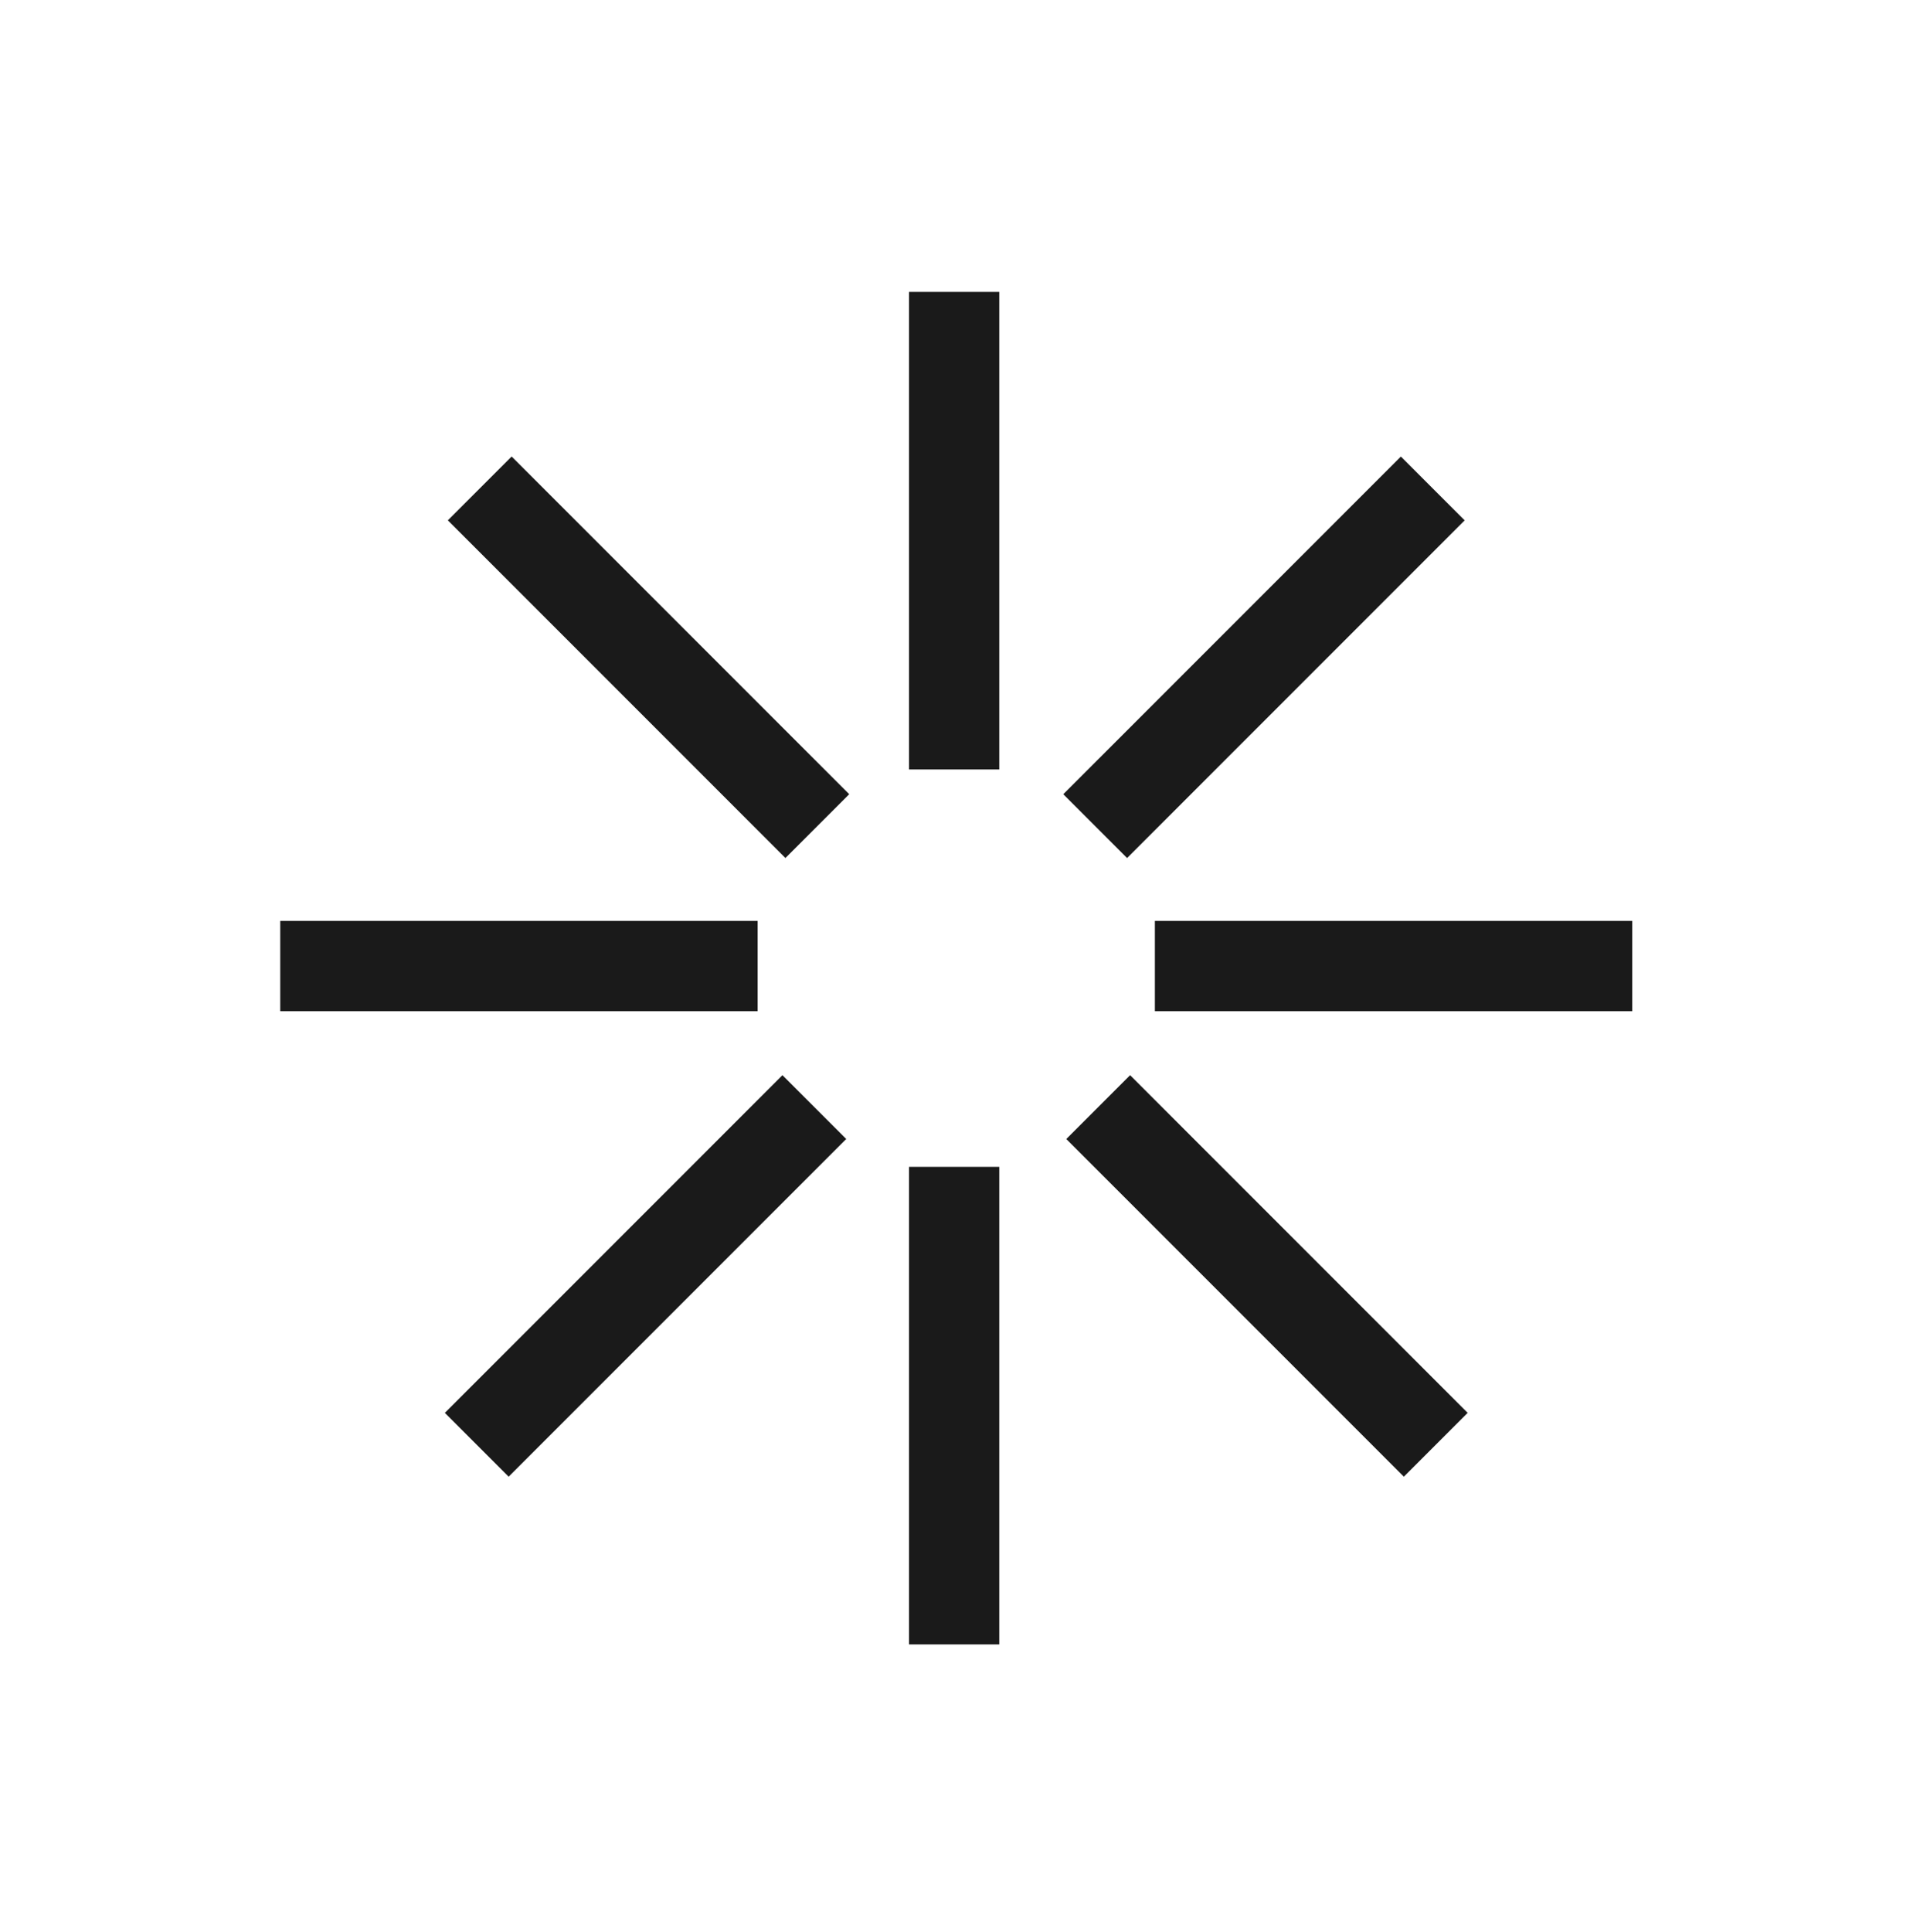
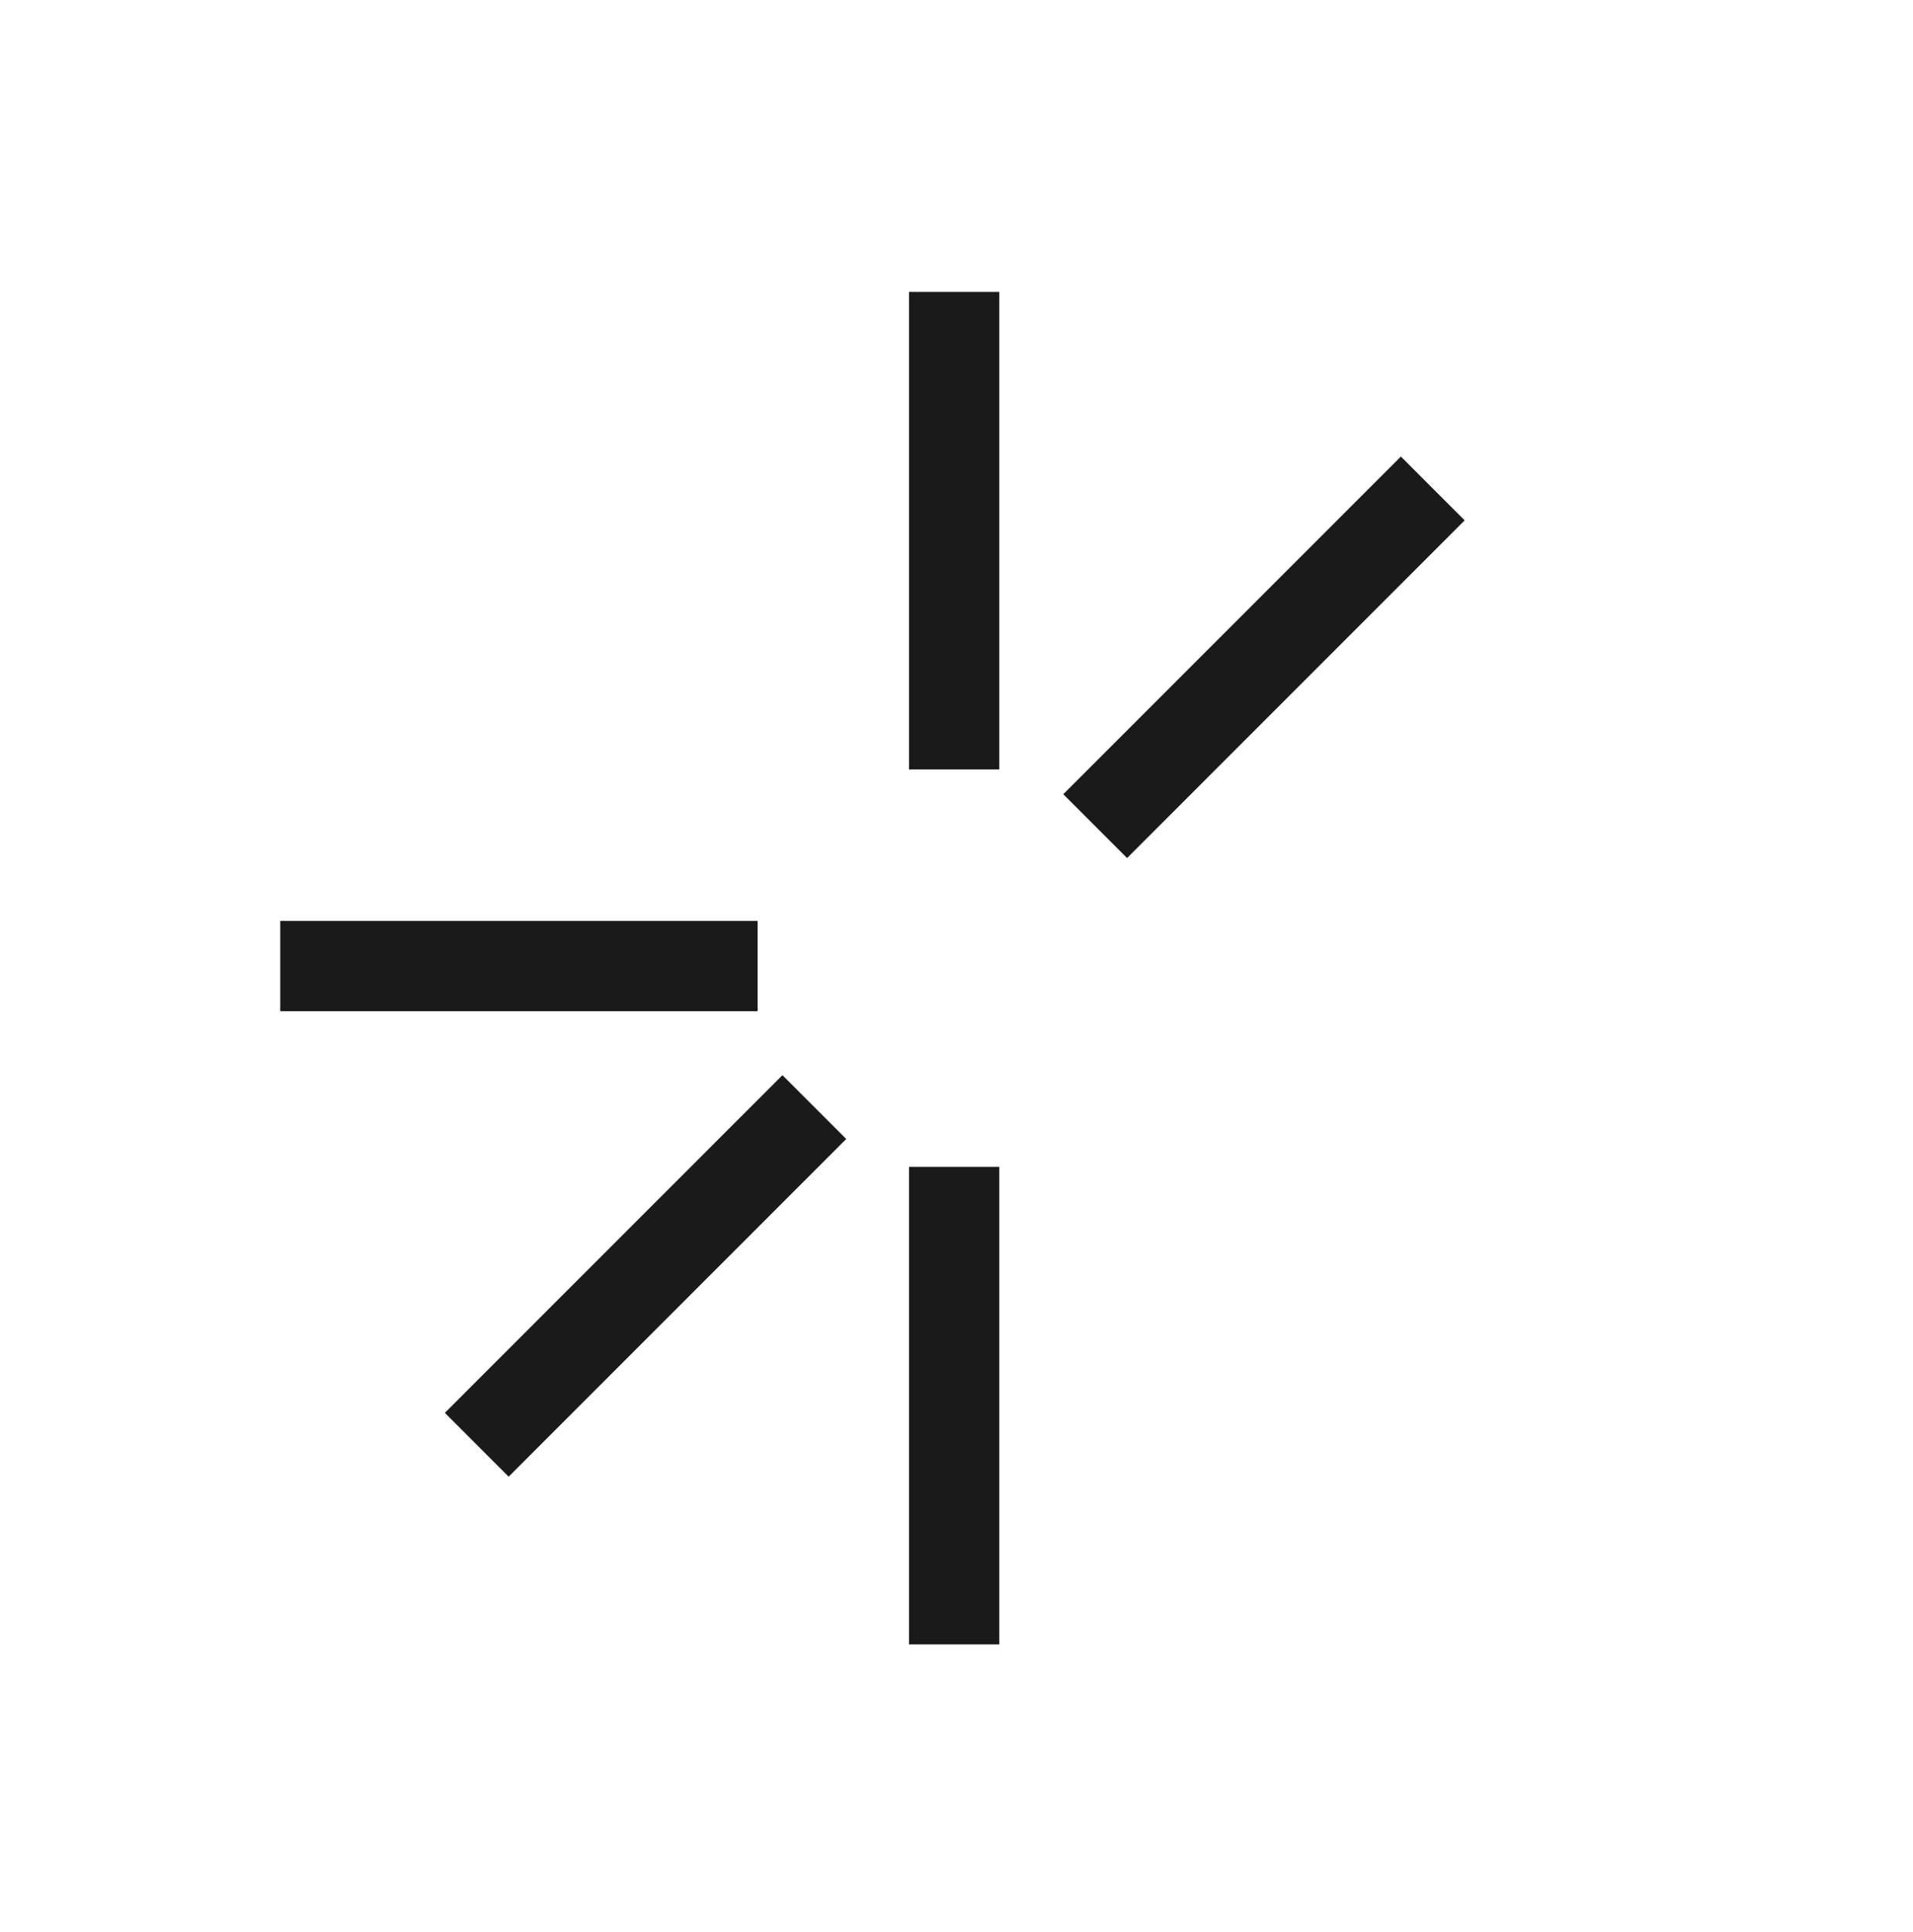
<svg xmlns="http://www.w3.org/2000/svg" width="106" height="107" viewBox="0 0 106 107" fill="none">
  <path d="M52.869 16.17V42.622" stroke="#1A1A1A" stroke-width="5" />
  <path d="M52.869 64.635V91.087" stroke="#1A1A1A" stroke-width="5" />
  <path d="M41.981 53.512L15.529 53.512" stroke="#1A1A1A" stroke-width="5" />
-   <path d="M90.444 53.512L63.992 53.512" stroke="#1A1A1A" stroke-width="5" />
  <path d="M79.39 27.057L60.685 45.761" stroke="#1A1A1A" stroke-width="5" />
  <path d="M45.122 61.324L26.417 80.029" stroke="#1A1A1A" stroke-width="5" />
-   <path d="M45.288 45.76L26.583 27.055" stroke="#1A1A1A" stroke-width="5" />
-   <path d="M79.556 80.029L60.852 61.325" stroke="#1A1A1A" stroke-width="5" />
</svg>